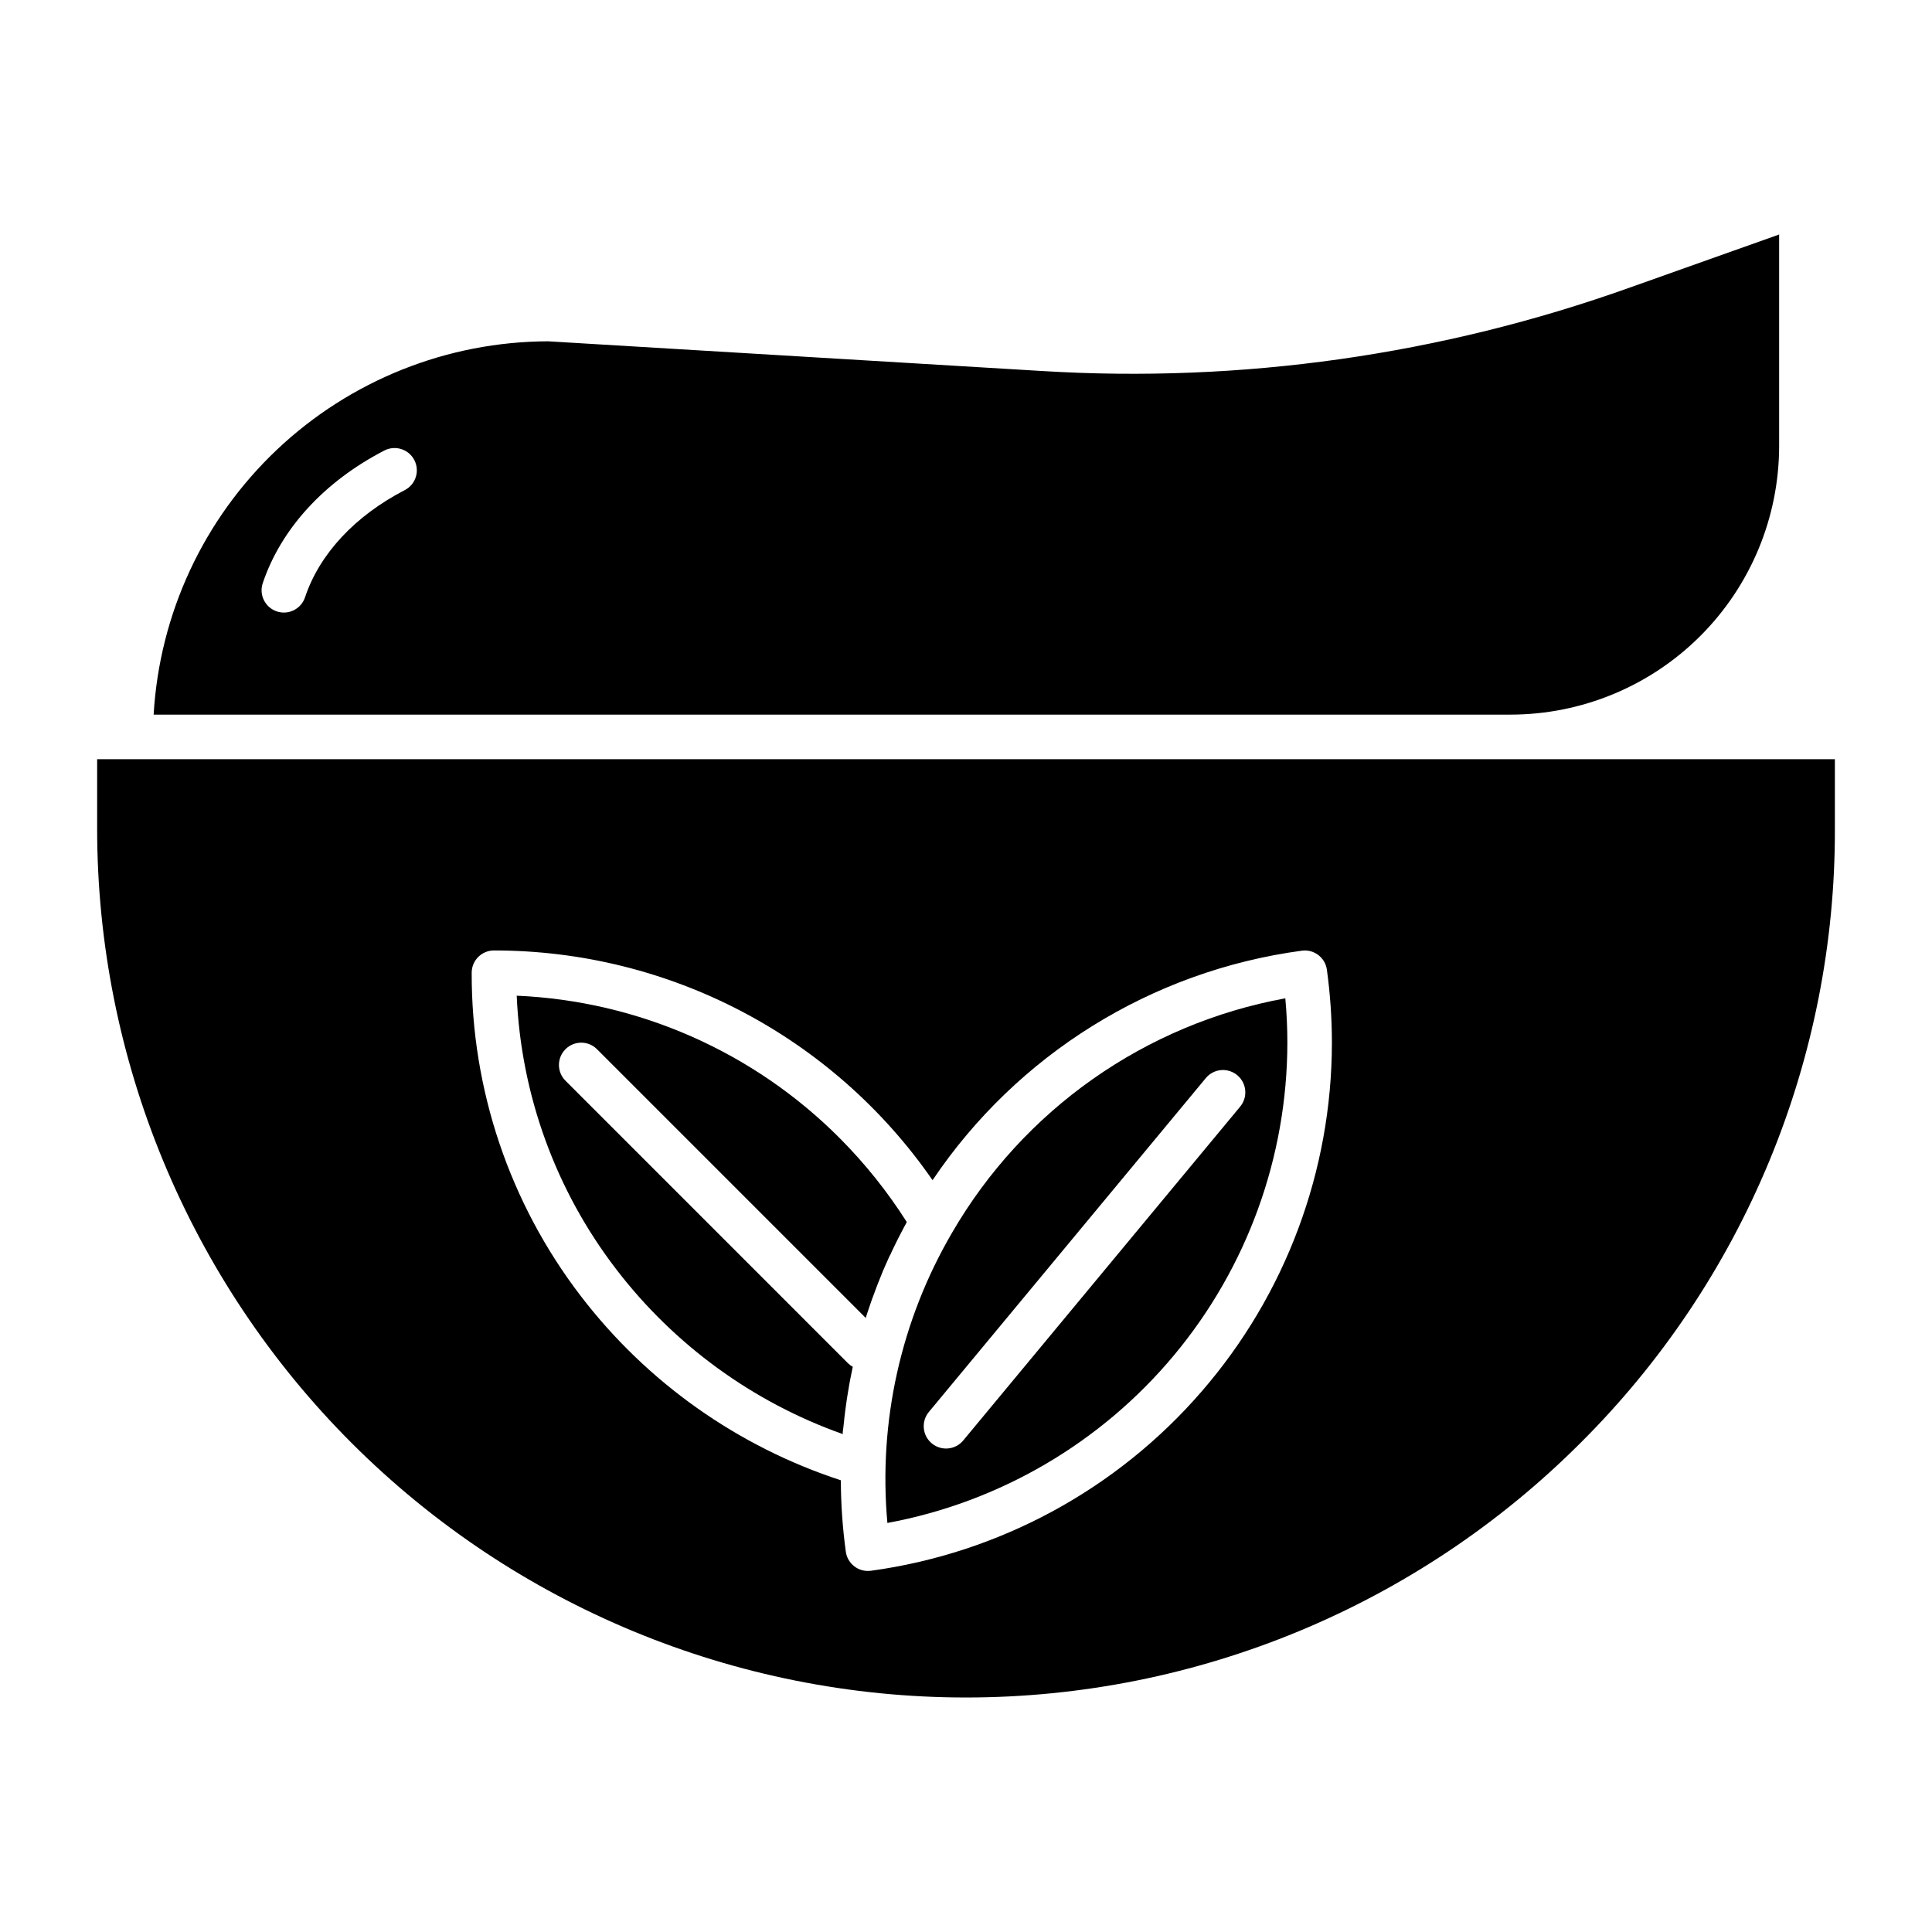
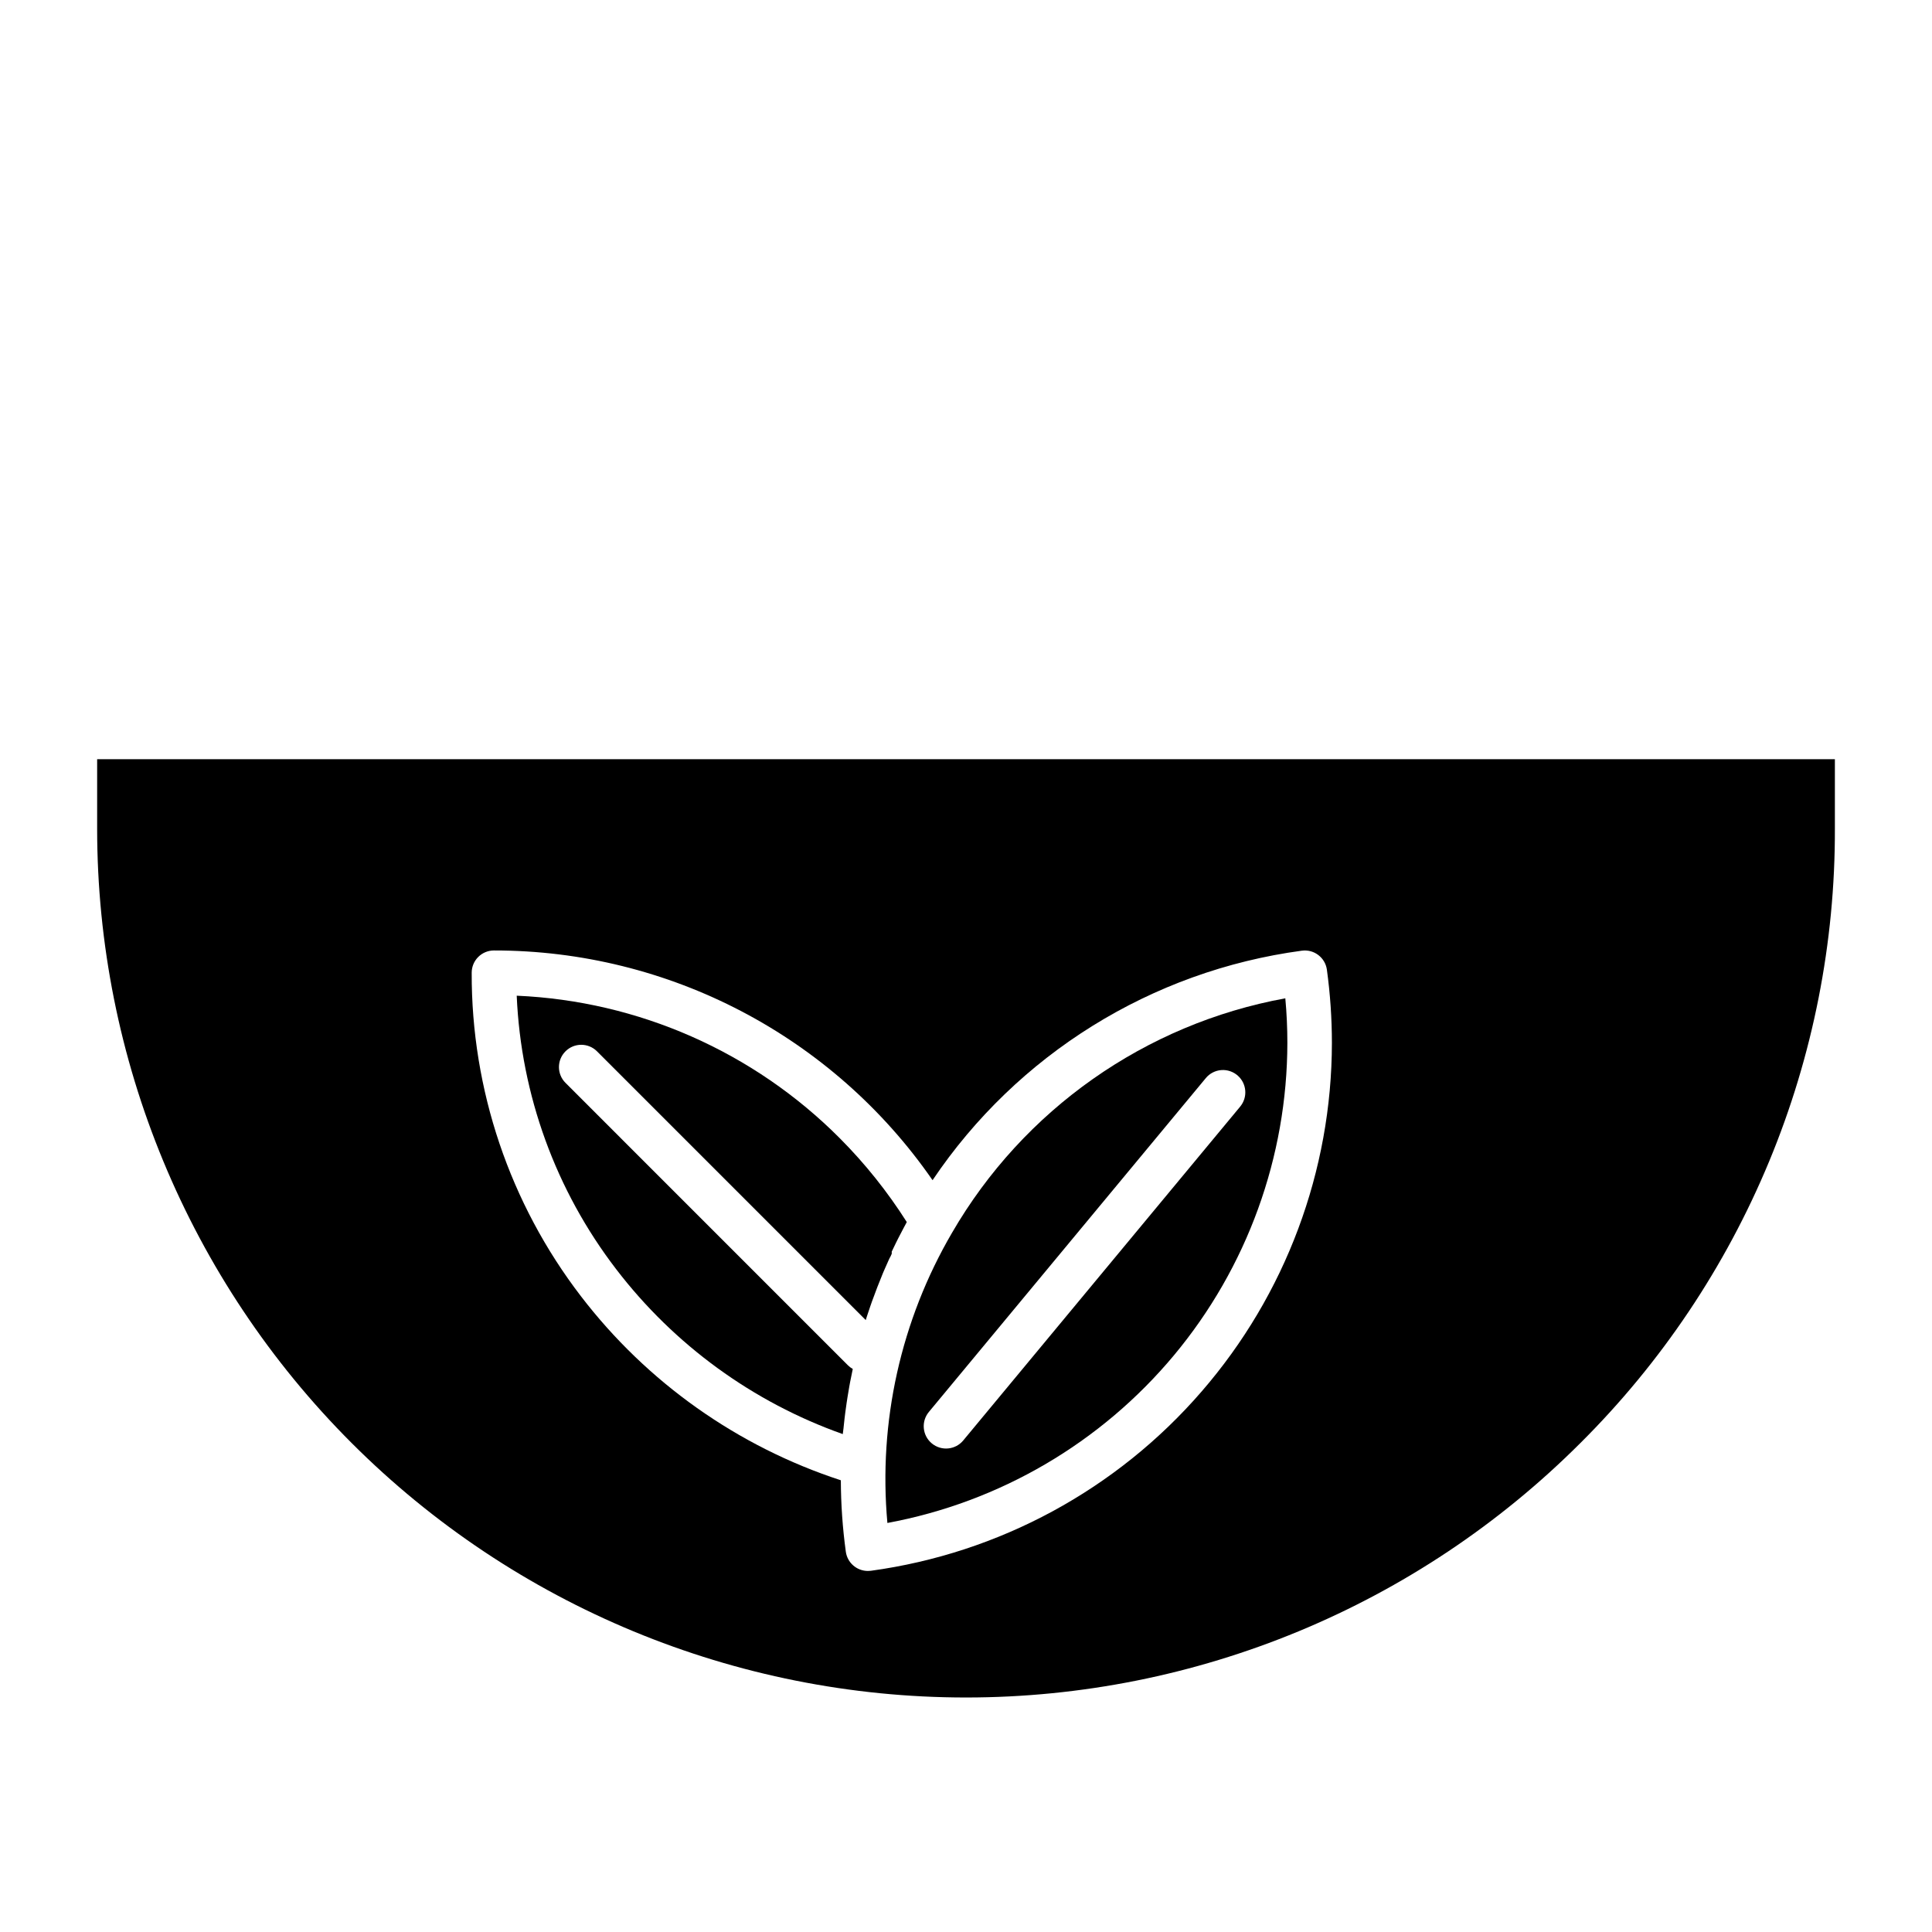
<svg xmlns="http://www.w3.org/2000/svg" fill="#000000" width="800px" height="800px" version="1.1" viewBox="144 144 512 512">
  <g>
    <path d="m396.29 470.71c-13.562 23.227-19.551 50.105-17.121 76.891 29.738-5.504 56.613-21.238 75.973-44.473 19.359-23.238 29.98-52.516 30.023-82.758 0-3.887-0.176-7.871-0.543-11.809-37.121 6.789-69.406 29.504-88.332 62.148zm76.379-33.457-73.398 88.48v0.004c-2.086 2.516-5.816 2.863-8.332 0.777-2.519-2.086-2.867-5.816-0.777-8.336l73.398-88.48h-0.004c1.027-1.234 2.512-2 4.113-2.117 1.605-0.117 3.184 0.422 4.379 1.496 2.367 2.113 2.644 5.723 0.621 8.168z" />
-     <path d="m380.32 475.69c0.375-0.797 0.766-1.594 1.152-2.391 0.227-0.453 0.453-0.914 0.688-1.367 0.414-0.816 0.836-1.625 1.27-2.43l0.66-1.23 0.215-0.414c-5.094-8.031-11.047-15.484-17.762-22.219-22.785-22.887-53.344-36.367-85.609-37.766 1.133 26.305 10.348 51.625 26.383 72.512 15.363 20.051 36.215 35.223 60.023 43.668v-0.562l0.188-1.473c0.078-0.887 0.176-1.77 0.285-2.656 0.059-0.512 0.117-0.984 0.188-1.535 0.109-0.867 0.234-1.742 0.363-2.609 0.07-0.492 0.148-0.984 0.227-1.477 0.148-0.984 0.316-1.91 0.48-2.856 0.078-0.395 0.137-0.789 0.215-1.18 0.215-1.16 0.453-2.32 0.707-3.484l0.004 0.004c-0.48-0.262-0.922-0.594-1.309-0.984l-74.832-74.836c-2.309-2.305-2.309-6.047 0-8.352 2.305-2.309 6.047-2.309 8.352 0l71.223 71.223c0.098-0.305 0.195-0.621 0.305-0.984 0.285-0.906 0.602-1.801 0.906-2.695l0.414-1.191c0.926-2.57 1.91-5.117 2.953-7.637 0.168-0.395 0.344-0.789 0.512-1.172 0.375-0.867 0.758-1.73 1.152-2.59 0.254-0.41 0.461-0.863 0.648-1.316z" />
-     <path d="m420.13 242.32-130.87-7.871h-0.004c-26.746 0.074-52.457 10.355-71.883 28.738-19.43 18.387-31.109 43.492-32.656 70.195h359.57c18.871-0.008 36.969-7.504 50.316-20.844 13.352-13.34 20.863-31.43 20.887-50.301v-56.09l-39.625 14.082c-49.883 17.828-102.87 25.344-155.74 22.09zm-168.83 31.547c-13.207 6.828-22.633 16.926-26.469 28.438v0.004c-1.039 3.09-4.387 4.754-7.477 3.719-3.094-1.039-4.758-4.387-3.723-7.481 4.852-14.434 16.297-26.922 32.246-35.168 2.894-1.477 6.438-0.336 7.93 2.551 1.488 2.883 0.371 6.434-2.508 7.938z" />
+     <path d="m380.32 475.69c0.375-0.797 0.766-1.594 1.152-2.391 0.227-0.453 0.453-0.914 0.688-1.367 0.414-0.816 0.836-1.625 1.27-2.43l0.66-1.23 0.215-0.414c-5.094-8.031-11.047-15.484-17.762-22.219-22.785-22.887-53.344-36.367-85.609-37.766 1.133 26.305 10.348 51.625 26.383 72.512 15.363 20.051 36.215 35.223 60.023 43.668l0.188-1.473c0.078-0.887 0.176-1.77 0.285-2.656 0.059-0.512 0.117-0.984 0.188-1.535 0.109-0.867 0.234-1.742 0.363-2.609 0.07-0.492 0.148-0.984 0.227-1.477 0.148-0.984 0.316-1.91 0.48-2.856 0.078-0.395 0.137-0.789 0.215-1.18 0.215-1.16 0.453-2.32 0.707-3.484l0.004 0.004c-0.48-0.262-0.922-0.594-1.309-0.984l-74.832-74.836c-2.309-2.305-2.309-6.047 0-8.352 2.305-2.309 6.047-2.309 8.352 0l71.223 71.223c0.098-0.305 0.195-0.621 0.305-0.984 0.285-0.906 0.602-1.801 0.906-2.695l0.414-1.191c0.926-2.57 1.91-5.117 2.953-7.637 0.168-0.395 0.344-0.789 0.512-1.172 0.375-0.867 0.758-1.73 1.152-2.59 0.254-0.41 0.461-0.863 0.648-1.316z" />
    <path d="m178.65 345.19h-8.906v18.398c0 61.07 24.258 119.64 67.438 162.82 43.18 43.184 101.75 67.445 162.82 67.445 61.066 0 119.63-24.258 162.82-67.438 21.449-21.332 38.453-46.707 50.031-74.656 11.578-27.949 17.496-57.918 17.41-88.168v-18.398zm283.8 167.56c-22.465 25.969-53.625 42.863-87.645 47.52-0.27 0.035-0.539 0.051-0.809 0.047-2.945 0-5.441-2.176-5.844-5.094-0.859-6.277-1.301-12.602-1.32-18.934-27.359-8.93-51.371-25.934-68.879-48.777-18.867-24.586-29.047-54.734-28.949-85.727 0-3.262 2.644-5.902 5.902-5.902 46.391-0.02 89.832 22.734 116.23 60.879 22.426-33.332 58.047-55.469 97.859-60.82 3.227-0.438 6.195 1.816 6.644 5.039 0.879 6.422 1.324 12.898 1.328 19.383-0.031 33.945-12.285 66.742-34.52 92.387z" />
  </g>
</svg>